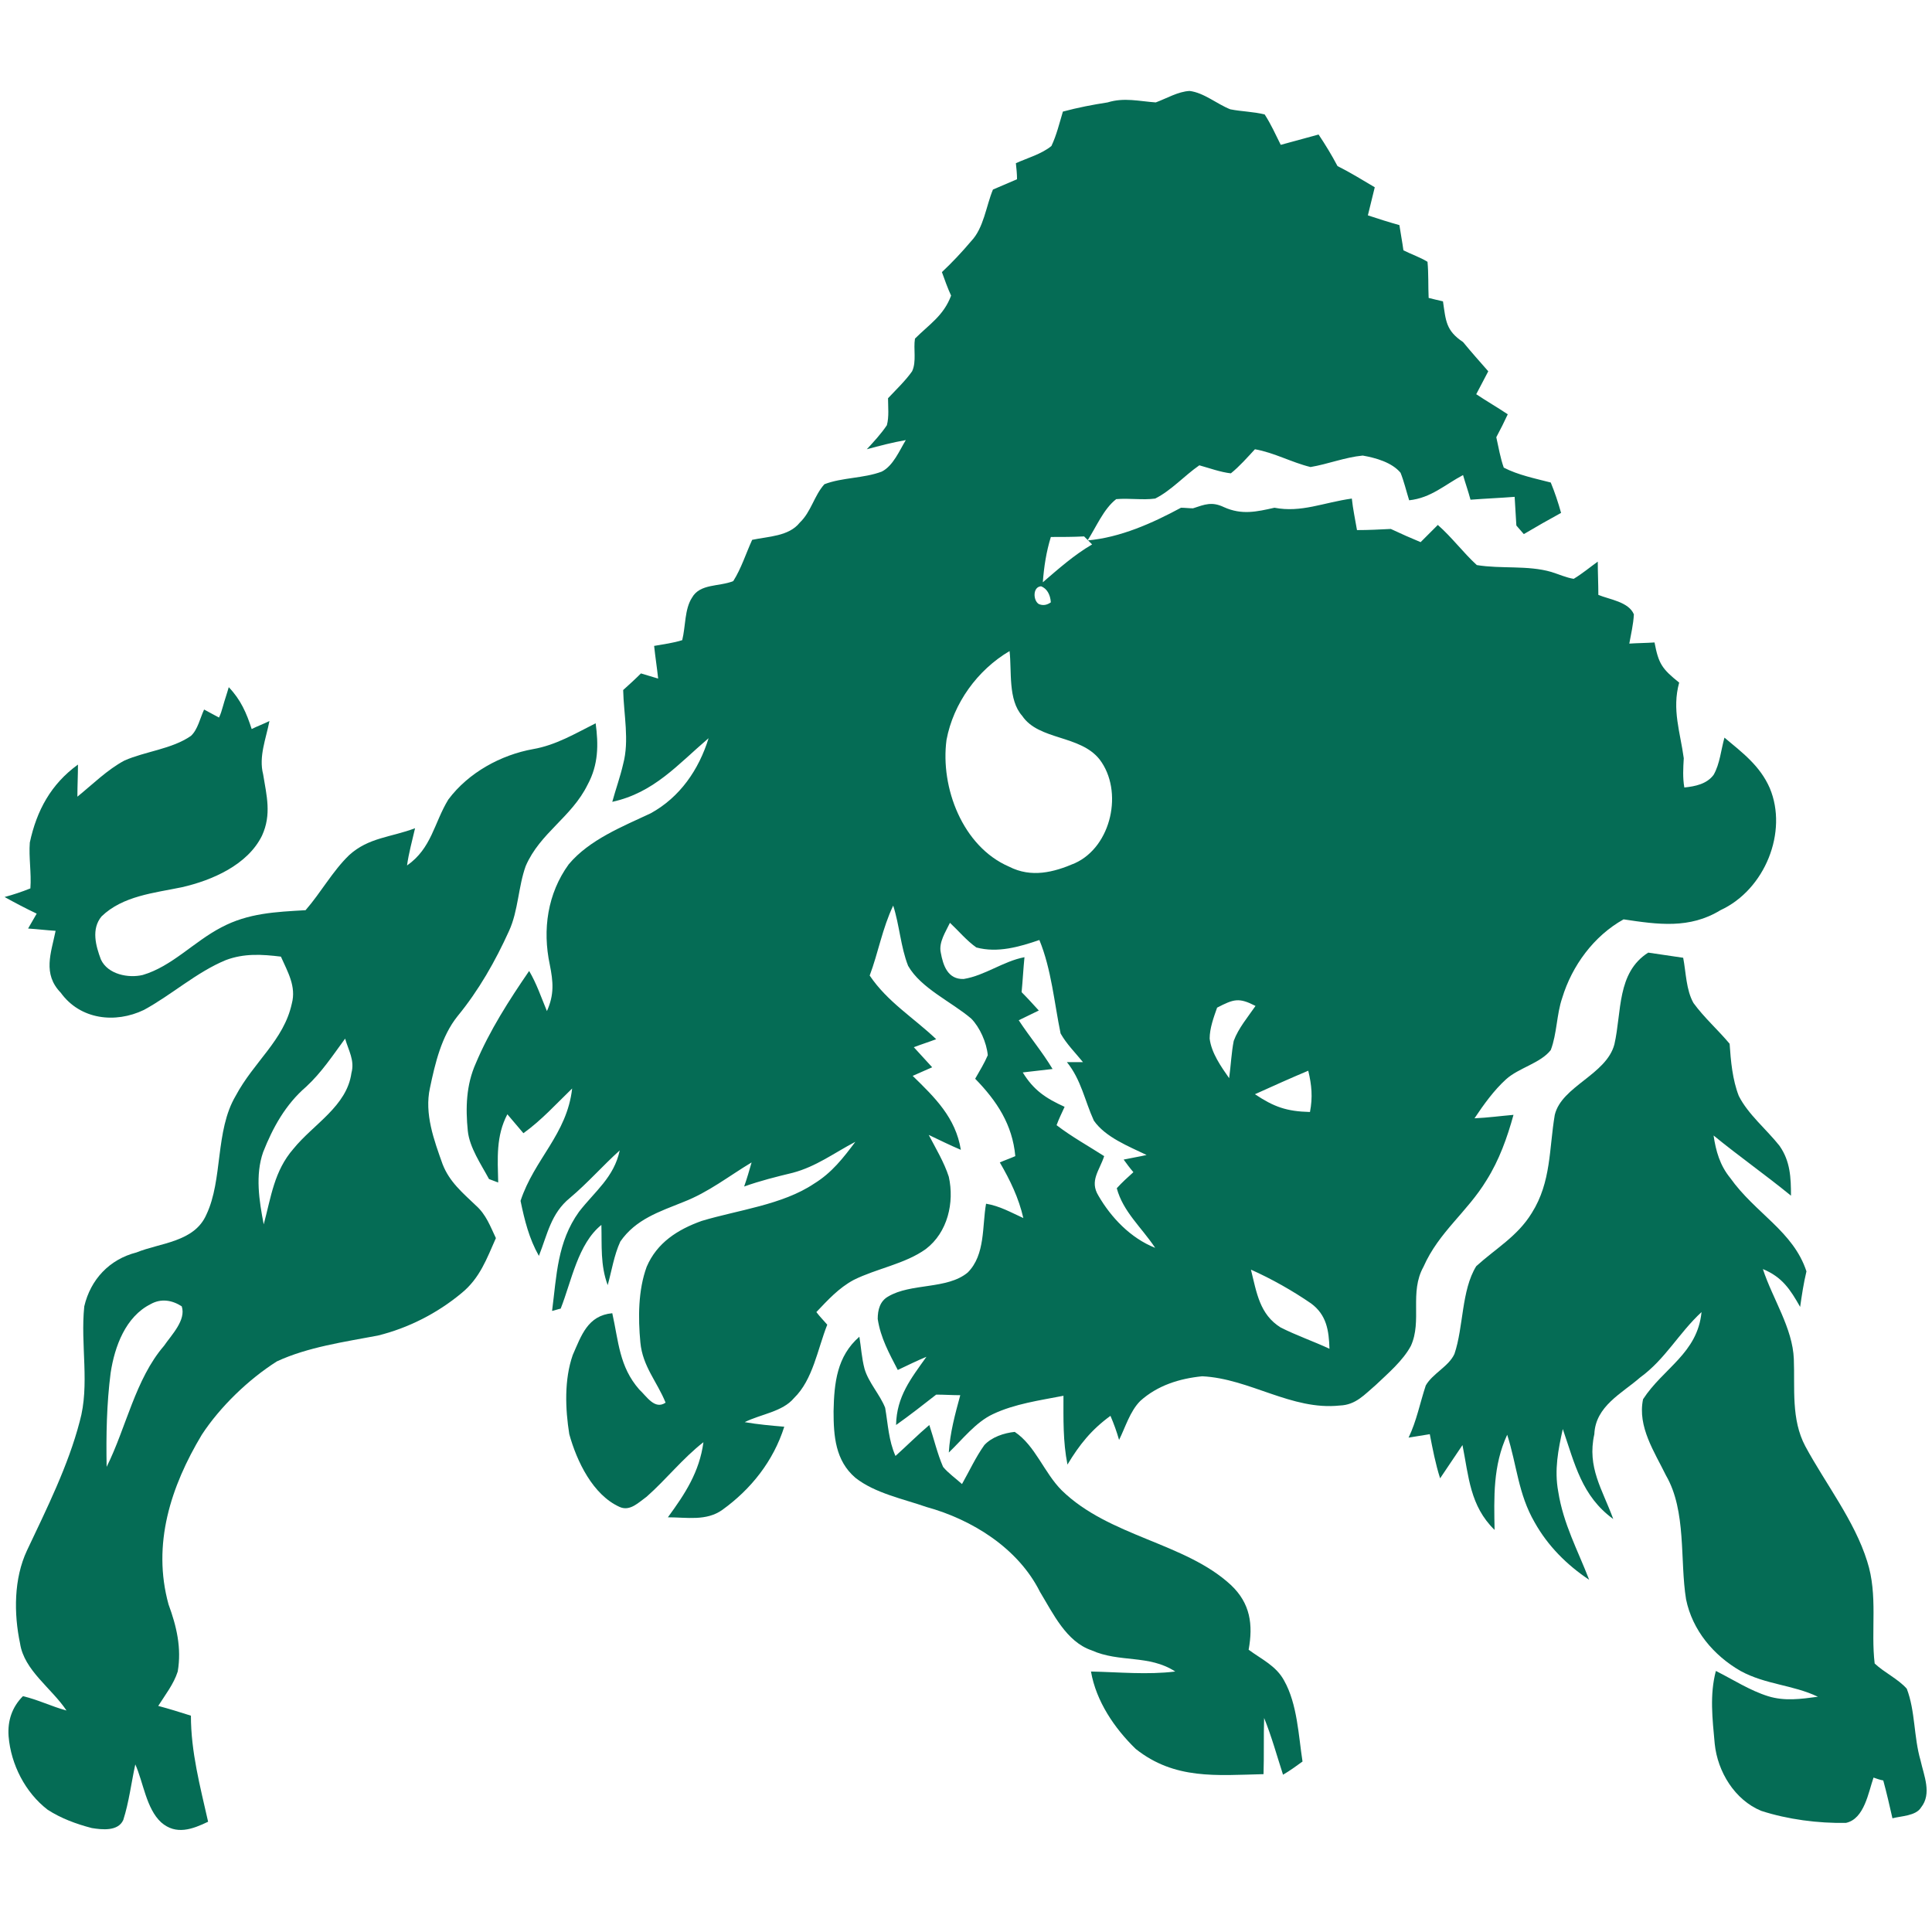
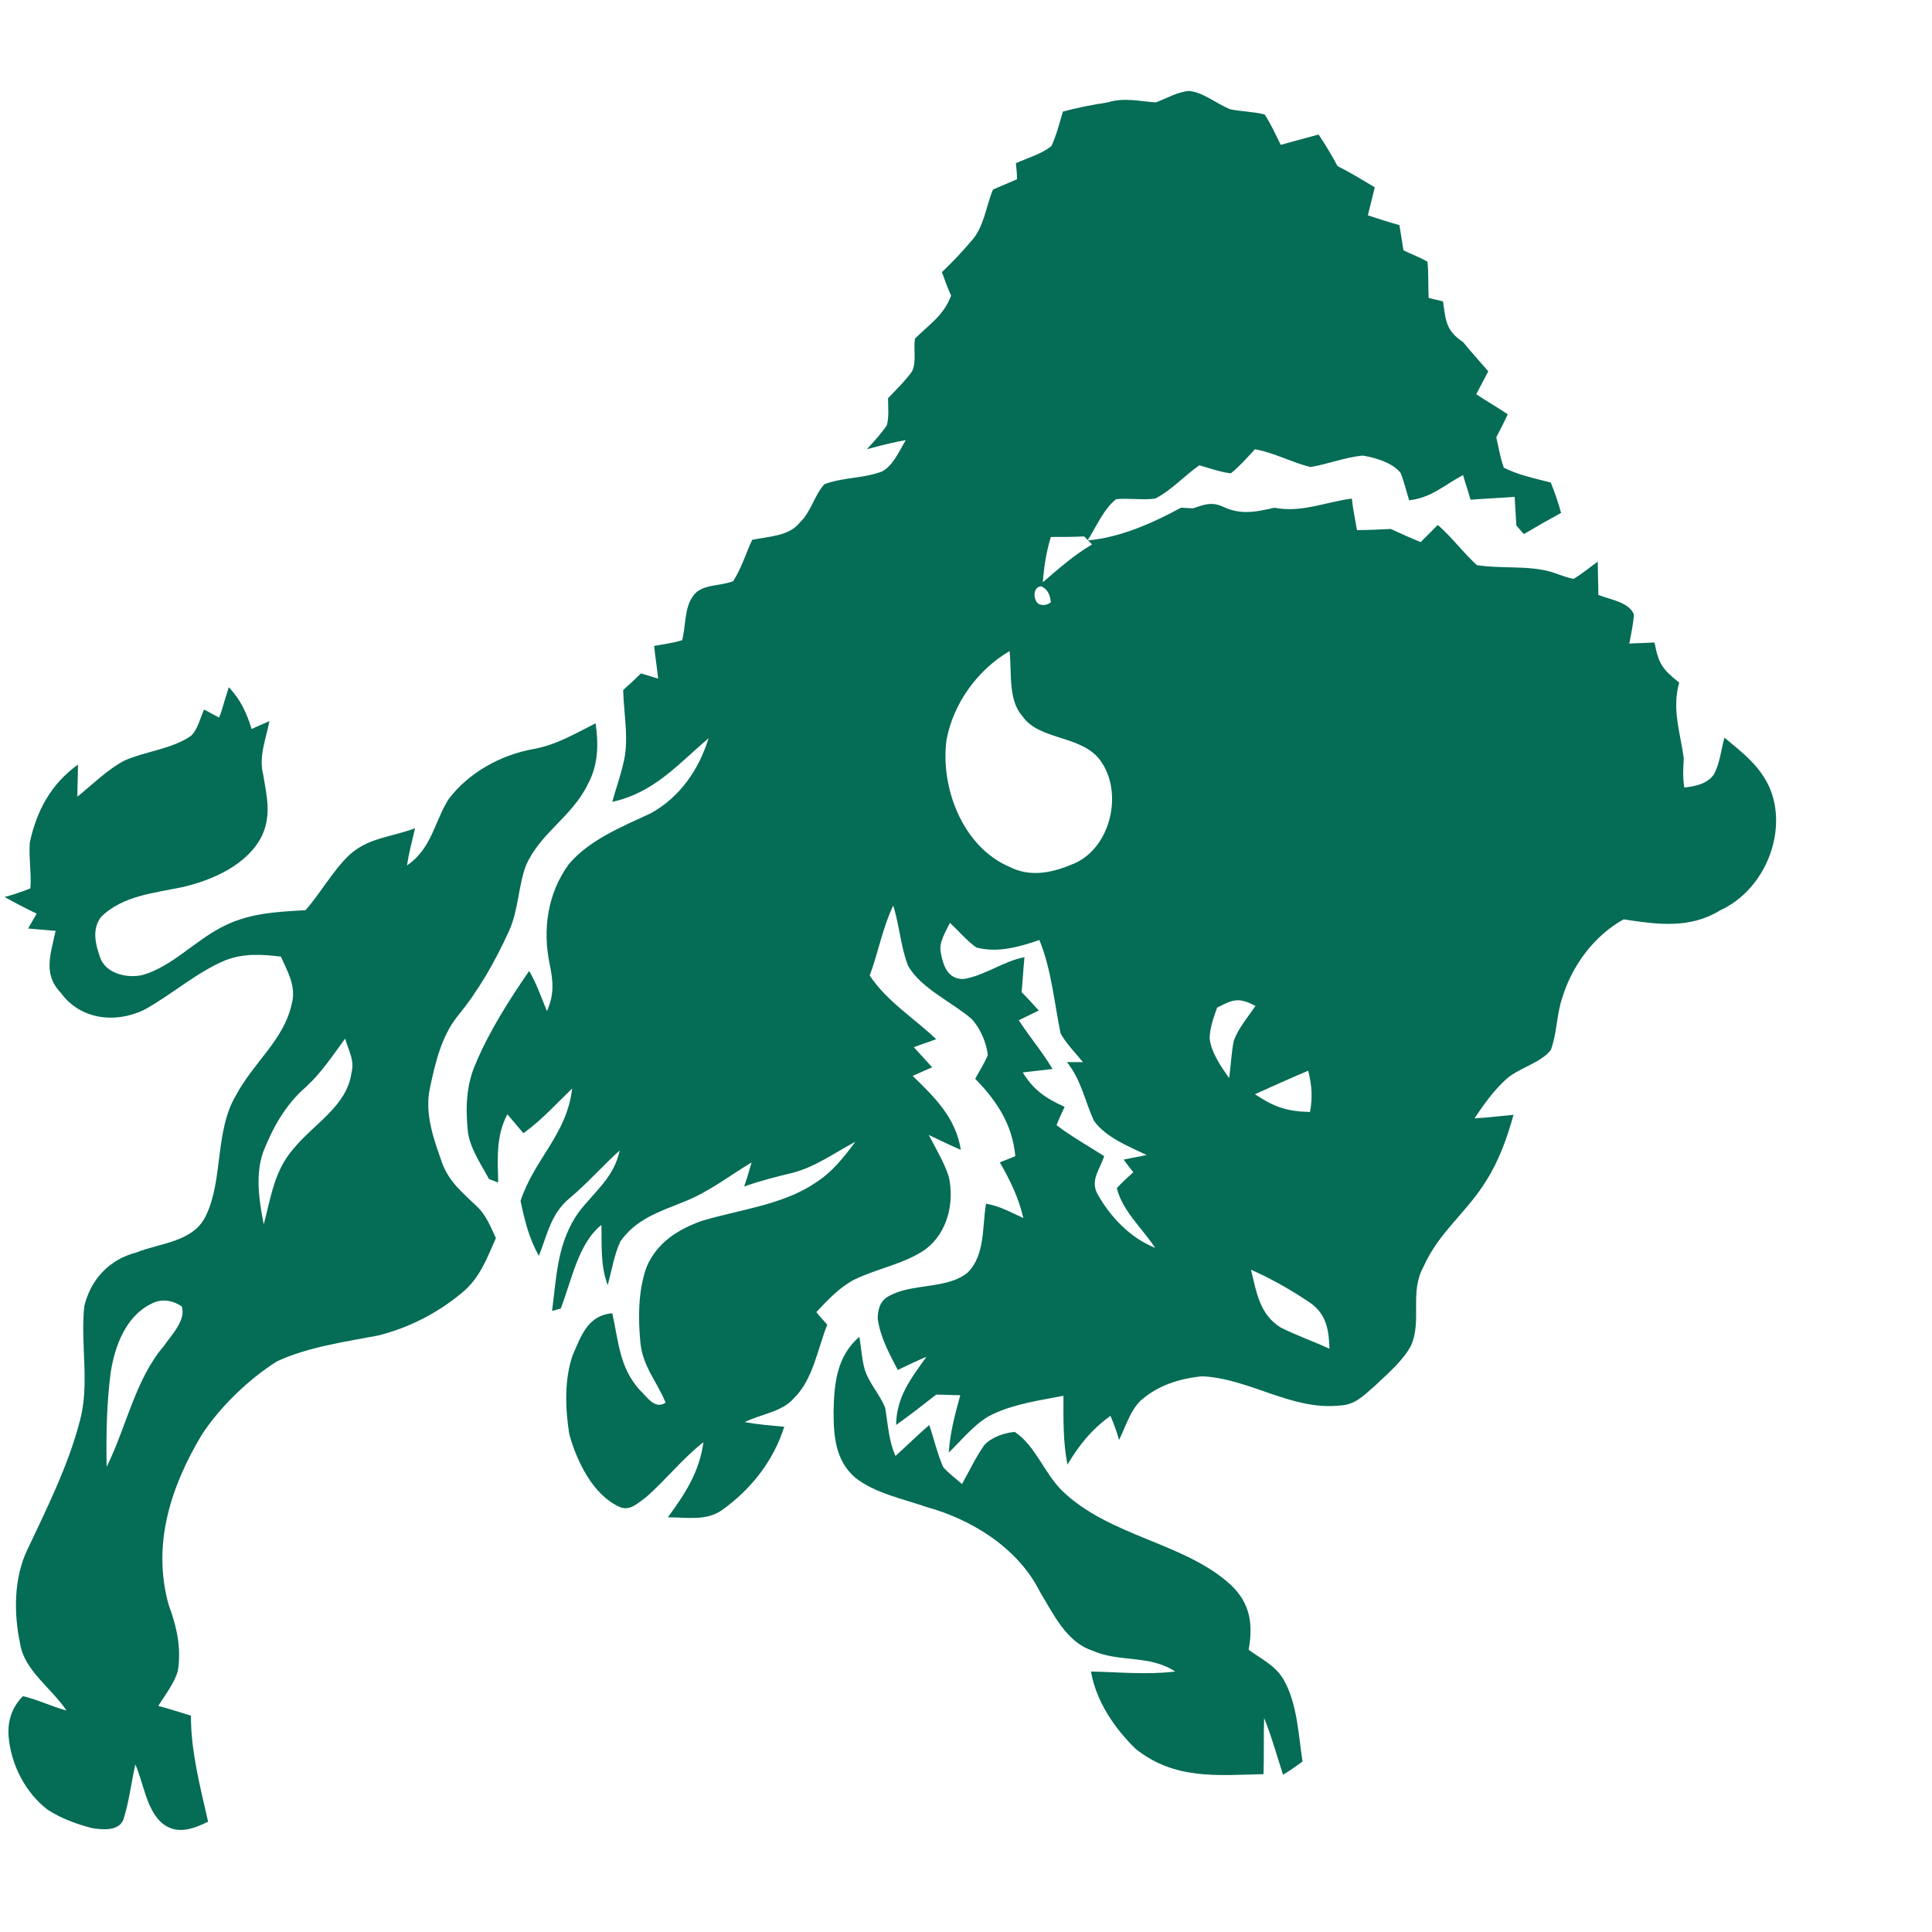
<svg xmlns="http://www.w3.org/2000/svg" width="200px" height="200px" viewBox="0 0 200 200" version="1.1">
  <title>bethany-wv</title>
  <desc>Created with Sketch.</desc>
  <g id="bethany-wv" stroke="none" stroke-width="1" fill="none" fill-rule="evenodd">
    <g id="bethany-wv_BGL" fill="#056C55">
      <g id="bethany-wv" transform="translate(0, 9)">
-         <path d="M170.623,89.614 C171.81,89.792 172.997,89.97 174.243,90.148 C174.54,91.691 174.54,93.472 175.312,94.837 C176.439,96.38 177.864,97.626 179.05,99.05 C179.169,100.831 179.347,102.789 180,104.451 C180.95,106.35 182.908,107.953 184.214,109.614 C185.341,111.217 185.401,112.938 185.401,114.777 C182.789,112.641 180,110.682 177.389,108.546 C177.626,110.148 178.042,111.632 179.11,112.938 C181.721,116.617 185.638,118.457 187.003,122.611 C186.706,123.858 186.528,125.045 186.35,126.291 C185.341,124.51 184.51,123.205 182.493,122.374 C183.501,125.46 185.579,128.487 185.697,131.691 C185.816,134.718 185.401,137.923 186.884,140.712 C188.961,144.57 191.988,148.427 193.294,152.641 C194.421,156.142 193.65,159.763 194.065,163.205 C195.074,164.154 196.499,164.807 197.389,165.816 C198.279,168.131 198.101,170.801 198.813,173.234 C199.169,174.837 200,176.677 198.872,178.101 C198.338,178.991 196.795,178.991 195.905,179.228 C195.608,177.923 195.312,176.617 194.955,175.312 C194.599,175.252 194.303,175.134 193.947,175.015 C193.412,176.558 192.997,179.288 191.098,179.703 C188.249,179.763 185.045,179.347 182.315,178.457 C179.585,177.329 177.804,174.421 177.507,171.513 C177.27,168.902 176.973,166.469 177.626,163.976 C179.407,164.866 181.128,165.994 183.027,166.588 C184.748,167.122 186.409,166.884 188.19,166.647 C185.579,165.401 182.789,165.401 180.178,163.976 C177.389,162.374 175.193,159.763 174.54,156.558 C173.887,152.522 174.599,147.418 172.463,143.739 C171.276,141.306 169.496,138.694 170.089,135.846 C172.166,132.641 175.727,131.098 176.142,126.825 C173.769,129.021 172.404,131.691 169.792,133.591 C167.893,135.252 165.163,136.558 165.045,139.466 C164.273,142.908 165.875,145.163 167.003,148.249 C163.739,145.875 163.027,142.552 161.78,138.932 C161.306,141.068 160.89,143.145 161.306,145.401 C161.84,148.783 163.323,151.454 164.51,154.54 C162.196,152.997 160.237,151.039 158.872,148.605 C157.151,145.638 157.033,142.671 156.024,139.525 C154.54,142.73 154.659,145.994 154.718,149.377 C152.166,146.884 152.047,143.858 151.395,140.593 C150.623,141.721 149.852,142.908 149.08,144.036 C148.605,142.552 148.309,141.009 148.012,139.466 C147.3,139.585 146.528,139.703 145.816,139.822 C146.647,138.101 147.003,136.202 147.596,134.421 C148.309,133.175 149.97,132.463 150.564,131.157 C151.513,128.368 151.276,124.57 152.819,122.077 C154.837,120.237 157.092,118.991 158.576,116.558 C160.593,113.353 160.356,109.911 160.95,106.409 C161.662,103.442 166.291,102.255 167.122,99.11 C167.893,95.727 167.359,91.691 170.623,89.614 Z" id="Shape" fill-rule="nonzero" />
        <path d="M183.205,72.582 C182.196,70.267 180.356,68.902 178.516,67.359 C178.16,68.605 178.042,70.089 177.389,71.217 C176.677,72.166 175.49,72.404 174.362,72.522 C174.184,71.513 174.243,70.504 174.303,69.496 C173.947,66.825 173.056,64.451 173.828,61.662 C172.047,60.237 171.691,59.703 171.276,57.507 C170.386,57.567 169.555,57.567 168.665,57.626 C168.843,56.617 169.08,55.668 169.139,54.599 C168.605,53.294 166.588,53.056 165.46,52.582 C165.46,51.454 165.401,50.267 165.401,49.139 C164.57,49.733 163.798,50.386 162.908,50.92 C162.136,50.801 161.365,50.445 160.593,50.208 C158.16,49.496 155.371,49.911 152.878,49.496 C151.454,48.19 150.326,46.647 148.843,45.341 C148.249,45.935 147.656,46.528 147.062,47.122 C146.053,46.706 144.985,46.231 143.976,45.757 C142.789,45.816 141.662,45.875 140.475,45.875 C140.297,44.807 140.059,43.739 139.941,42.611 C136.973,43.027 134.718,44.095 131.929,43.561 C130.089,43.976 128.546,44.332 126.706,43.501 C125.46,42.908 124.748,43.205 123.501,43.62 C123.086,43.62 122.671,43.561 122.255,43.561 C119.288,45.163 115.964,46.647 112.582,46.944 C113.472,45.579 114.243,43.68 115.549,42.671 C116.914,42.552 118.279,42.789 119.585,42.611 C121.246,41.78 122.611,40.237 124.154,39.169 C125.223,39.466 126.35,39.881 127.418,40 C128.309,39.288 129.139,38.338 129.911,37.507 C131.929,37.864 133.709,38.872 135.668,39.347 C137.448,39.05 139.228,38.338 141.068,38.16 C142.433,38.398 144.095,38.872 144.985,39.941 C145.341,40.831 145.579,41.84 145.875,42.789 C148.131,42.552 149.555,41.187 151.454,40.178 C151.691,41.009 151.988,41.84 152.226,42.73 C153.769,42.611 155.252,42.552 156.795,42.433 C156.855,43.442 156.914,44.392 156.973,45.401 C157.211,45.697 157.507,45.994 157.745,46.291 C159.05,45.519 160.297,44.807 161.602,44.095 C161.306,43.027 160.95,41.958 160.534,40.95 C158.932,40.534 157.151,40.178 155.668,39.407 C155.312,38.398 155.134,37.329 154.896,36.261 C155.312,35.49 155.727,34.659 156.083,33.887 C155.015,33.175 153.887,32.522 152.819,31.81 C153.234,31.039 153.65,30.208 154.065,29.436 C153.175,28.427 152.285,27.418 151.454,26.409 C149.674,25.223 149.674,24.214 149.377,22.196 C148.843,22.077 148.368,21.958 147.893,21.84 C147.834,20.593 147.893,19.347 147.774,18.101 C147.003,17.626 146.113,17.329 145.282,16.914 C145.163,16.024 144.985,15.134 144.866,14.303 C143.798,14.006 142.671,13.65 141.602,13.294 C141.84,12.344 142.077,11.335 142.315,10.386 C141.009,9.614 139.763,8.843 138.457,8.19 C137.864,7.062 137.211,5.994 136.499,4.926 C135.193,5.282 133.887,5.638 132.582,5.994 C132.047,4.926 131.573,3.858 130.92,2.849 C129.733,2.552 128.546,2.552 127.359,2.315 C125.994,1.78 124.629,0.593 123.145,0.415 C121.958,0.475 120.772,1.187 119.644,1.602 C117.923,1.484 116.38,1.068 114.659,1.602 C113.116,1.84 111.573,2.136 110.03,2.552 C109.674,3.739 109.377,4.985 108.843,6.113 C107.834,6.944 106.35,7.359 105.163,7.893 C105.223,8.427 105.282,9.021 105.282,9.555 C104.451,9.911 103.62,10.267 102.789,10.623 C102.077,12.344 101.84,14.599 100.534,15.964 C99.585,17.092 98.576,18.16 97.507,19.169 C97.804,20 98.101,20.831 98.457,21.602 C97.685,23.68 96.202,24.57 94.718,26.053 C94.54,27.122 94.896,28.427 94.421,29.436 C93.709,30.445 92.76,31.335 91.929,32.226 C91.929,33.116 92.047,34.125 91.81,35.015 C91.217,35.905 90.445,36.736 89.733,37.507 C91.039,37.151 92.404,36.795 93.769,36.558 C93.116,37.626 92.463,39.228 91.276,39.822 C89.377,40.534 87.181,40.415 85.341,41.128 C84.273,42.315 83.976,43.976 82.789,45.104 C81.662,46.528 79.525,46.528 77.864,46.884 C77.211,48.309 76.736,49.852 75.905,51.157 C74.421,51.751 72.463,51.395 71.632,52.878 C70.861,54.065 70.979,55.846 70.623,57.27 C69.674,57.567 68.724,57.685 67.715,57.864 C67.834,58.991 68.012,60.119 68.131,61.246 C67.537,61.068 66.944,60.89 66.35,60.712 C65.757,61.306 65.104,61.899 64.51,62.433 C64.57,64.985 65.163,67.656 64.51,70.089 C64.214,71.395 63.739,72.7 63.383,74.006 C67.715,73.056 70.148,70.148 73.353,67.418 C72.344,70.682 70.386,73.531 67.359,75.193 C64.451,76.558 61.009,77.923 58.872,80.475 C56.677,83.501 56.142,87.24 56.914,90.861 C57.27,92.641 57.389,93.947 56.617,95.668 C56.024,94.243 55.549,92.819 54.777,91.513 C52.7,94.54 50.682,97.685 49.258,101.068 C48.249,103.323 48.19,105.697 48.427,108.071 C48.605,109.792 49.792,111.513 50.623,113.056 C50.92,113.175 51.276,113.294 51.573,113.412 C51.513,110.92 51.335,108.605 52.522,106.35 C53.056,107.003 53.65,107.656 54.184,108.309 C56.083,106.944 57.567,105.282 59.228,103.68 C58.694,108.427 55.312,110.979 53.887,115.312 C54.303,117.329 54.777,119.228 55.786,121.009 C56.677,118.754 57.033,116.617 58.991,115.015 C60.831,113.472 62.374,111.691 64.154,110.089 C63.561,112.878 61.602,114.303 59.941,116.439 C57.685,119.585 57.626,123.027 57.151,126.706 C57.448,126.647 57.745,126.528 58.042,126.469 C59.169,123.62 59.822,119.763 62.255,117.804 C62.315,119.941 62.136,121.958 62.908,124.036 C63.323,122.552 63.561,120.95 64.214,119.525 C65.816,117.211 68.249,116.439 70.742,115.43 C73.353,114.421 75.43,112.76 77.804,111.335 C77.567,112.166 77.329,112.997 77.033,113.828 C78.694,113.234 80.356,112.819 82.077,112.404 C84.51,111.751 86.291,110.386 88.546,109.199 C87.3,110.861 86.113,112.404 84.273,113.531 C81.009,115.727 76.38,116.261 72.641,117.389 C70.148,118.279 68.012,119.644 66.944,122.136 C66.053,124.57 66.053,127.418 66.291,129.97 C66.528,132.463 68.012,134.006 68.902,136.202 C67.774,136.973 66.944,135.549 66.172,134.837 C64.095,132.463 64.036,129.852 63.383,126.944 C60.831,127.181 60.178,129.258 59.288,131.276 C58.398,133.828 58.516,136.855 58.932,139.466 C59.703,142.255 61.365,145.757 64.154,147.003 C65.223,147.478 66.113,146.528 66.944,145.935 C68.961,144.154 70.682,141.958 72.819,140.297 C72.404,143.383 70.92,145.638 69.139,148.071 C71.098,148.071 73.116,148.487 74.777,147.3 C77.745,145.163 80.059,142.255 81.187,138.694 C79.822,138.576 78.457,138.457 77.092,138.22 C78.754,137.389 81.009,137.151 82.196,135.727 C84.154,133.828 84.629,130.682 85.638,128.131 C85.282,127.715 84.866,127.3 84.51,126.825 C85.697,125.579 86.825,124.332 88.368,123.501 C90.742,122.315 93.709,121.84 95.846,120.297 C98.101,118.576 98.813,115.49 98.22,112.819 C97.745,111.335 96.855,109.852 96.142,108.487 C97.27,109.021 98.338,109.555 99.466,110.03 C98.932,106.706 96.795,104.629 94.481,102.374 C95.134,102.077 95.846,101.78 96.499,101.484 C95.846,100.772 95.252,100.119 94.599,99.407 C95.371,99.11 96.142,98.872 96.914,98.576 C94.54,96.32 91.869,94.718 90.03,91.988 C90.92,89.614 91.335,87.122 92.463,84.748 C93.116,86.766 93.234,89.021 94.006,90.979 C95.312,93.294 98.516,94.718 100.534,96.439 C101.424,97.329 102.136,98.932 102.255,100.237 C101.899,101.068 101.424,101.84 100.95,102.671 C103.205,104.985 104.807,107.418 105.104,110.682 C104.57,110.92 104.036,111.098 103.501,111.335 C104.57,113.175 105.46,115.015 105.935,117.092 C104.629,116.499 103.501,115.846 102.077,115.608 C101.662,117.923 102.018,120.89 100.178,122.73 C98.042,124.51 94.303,123.798 91.929,125.223 C91.098,125.697 90.861,126.588 90.861,127.537 C91.157,129.496 92.047,131.098 92.938,132.819 C93.947,132.344 94.896,131.869 95.905,131.454 C94.303,133.709 92.819,135.549 92.76,138.516 C94.184,137.507 95.549,136.439 96.914,135.371 C97.745,135.371 98.576,135.43 99.407,135.43 C98.872,137.389 98.338,139.347 98.22,141.365 C99.644,140 101.009,138.22 102.789,137.389 C105.045,136.32 107.656,135.964 110.089,135.49 C110.089,137.864 110.03,140.237 110.504,142.611 C111.751,140.534 112.997,138.991 114.955,137.567 C115.312,138.398 115.608,139.228 115.846,140.059 C116.499,138.754 116.973,137.092 118.042,136.024 C119.822,134.421 122.077,133.709 124.451,133.472 C129.377,133.709 133.709,137.033 138.694,136.499 C140.356,136.439 141.246,135.371 142.433,134.362 C143.68,133.175 145.223,131.869 146.053,130.326 C147.24,127.715 145.875,124.807 147.359,122.136 C148.961,118.516 151.869,116.499 153.887,113.175 C155.193,111.098 156.024,108.783 156.677,106.409 C155.312,106.528 154.006,106.706 152.641,106.766 C153.591,105.341 154.659,103.858 155.905,102.73 C157.211,101.543 159.466,101.068 160.534,99.703 C161.187,97.982 161.128,96.024 161.721,94.303 C162.73,90.979 164.985,87.893 168.071,86.172 C171.632,86.706 174.896,87.181 178.101,85.223 C182.73,83.086 185.104,77.092 183.205,72.582 Z M108.783,46.588 C109.911,46.588 111.098,46.588 112.226,46.528 C112.522,46.825 112.76,47.062 113.056,47.359 C111.217,48.427 109.614,49.852 107.953,51.276 C108.071,49.674 108.309,48.131 108.783,46.588 Z M107.774,51.691 C108.368,51.929 108.724,52.522 108.783,53.353 C108.368,53.65 107.953,53.709 107.537,53.531 C106.944,53.175 106.884,51.751 107.774,51.691 Z M97.982,67.596 C98.694,63.798 101.187,60.356 104.51,58.398 C104.748,60.475 104.332,63.442 105.816,65.104 C107.537,67.656 111.81,67.062 113.828,69.614 C116.32,72.878 115.074,78.635 111.276,80.356 C109.08,81.306 106.766,81.899 104.451,80.712 C99.644,78.635 97.329,72.522 97.982,67.596 Z M113.709,114.777 C112.76,113.234 113.828,112.166 114.303,110.682 C112.641,109.614 110.92,108.665 109.377,107.478 C109.614,106.825 109.911,106.231 110.208,105.579 C108.249,104.688 107.003,103.858 105.875,102.018 C106.884,101.899 107.953,101.78 108.961,101.662 C107.893,99.881 106.588,98.338 105.46,96.617 C106.172,96.261 106.825,95.964 107.537,95.608 C106.944,94.955 106.35,94.303 105.757,93.709 C105.875,92.463 105.935,91.276 106.053,90.089 C103.858,90.504 101.958,91.988 99.763,92.344 C98.101,92.404 97.626,90.92 97.389,89.614 C97.151,88.546 97.923,87.418 98.338,86.528 C99.228,87.359 100.059,88.368 101.068,89.08 C103.264,89.674 105.519,89.021 107.596,88.309 C108.843,91.335 109.139,94.837 109.792,97.982 C110.386,99.05 111.335,100 112.107,100.95 L110.445,100.95 C111.929,102.789 112.285,104.926 113.234,107.003 C114.421,108.724 116.855,109.674 118.694,110.564 C117.923,110.742 117.151,110.861 116.32,111.039 C116.617,111.454 116.973,111.929 117.329,112.344 C116.736,112.878 116.142,113.412 115.608,114.006 C116.261,116.439 118.16,118.042 119.585,120.178 C117.033,119.169 115.015,117.033 113.709,114.777 Z M135.43,101.84 C135.786,103.323 135.905,104.57 135.608,106.113 C133.175,106.053 131.869,105.579 129.911,104.273 C131.751,103.442 133.591,102.611 135.43,101.84 Z M127.24,102.611 C126.409,101.424 125.401,100 125.223,98.516 C125.223,97.448 125.638,96.32 125.994,95.312 C127.715,94.421 128.249,94.243 129.97,95.134 C129.199,96.261 128.19,97.448 127.715,98.754 C127.478,99.941 127.418,101.306 127.24,102.611 Z M132.582,128.427 C130.386,127.062 130.089,124.807 129.496,122.433 C131.632,123.383 133.828,124.629 135.727,125.935 C137.329,127.122 137.567,128.724 137.626,130.623 C135.964,129.852 134.243,129.258 132.582,128.427 Z" id="Shape" fill-rule="nonzero" />
        <path d="M61.662,65.875 C59.525,66.944 57.567,68.131 55.193,68.546 C51.869,69.139 48.487,70.979 46.409,73.769 C44.926,76.202 44.688,78.813 42.136,80.593 C42.315,79.288 42.671,78.042 42.967,76.736 C40.475,77.685 38.16,77.685 36.142,79.525 C34.421,81.187 33.234,83.383 31.632,85.223 C28.546,85.401 25.697,85.519 22.908,87.003 C20.059,88.487 17.804,91.039 14.777,91.929 C13.294,92.285 11.157,91.869 10.445,90.326 C9.911,88.902 9.436,87.181 10.504,85.875 C12.7,83.739 15.964,83.442 18.813,82.849 C21.958,82.136 25.638,80.534 27.122,77.507 C28.131,75.312 27.596,73.353 27.24,71.157 C26.766,69.318 27.537,67.478 27.893,65.638 C27.3,65.935 26.647,66.172 26.053,66.469 C25.519,64.807 24.926,63.442 23.68,62.136 C23.501,62.789 23.264,63.442 23.086,64.095 C22.967,64.51 22.849,64.926 22.671,65.282 C22.136,64.985 21.662,64.748 21.128,64.451 C20.712,65.341 20.475,66.528 19.763,67.181 C17.804,68.546 15.015,68.783 12.878,69.733 C11.098,70.682 9.555,72.226 8.012,73.472 C8.012,72.344 8.071,71.217 8.071,70.148 C5.282,72.166 3.798,74.896 3.086,78.22 C2.967,79.763 3.264,81.365 3.145,82.967 C2.255,83.323 1.365,83.62 0.475,83.858 C1.543,84.451 2.671,85.045 3.798,85.579 C3.501,86.113 3.205,86.588 2.908,87.122 C3.858,87.181 4.807,87.3 5.757,87.359 C5.282,89.674 4.392,91.81 6.291,93.769 C8.309,96.558 11.929,96.973 14.896,95.549 C17.745,94.006 20.356,91.632 23.383,90.386 C25.282,89.674 27.122,89.792 29.08,90.03 C29.792,91.632 30.682,93.116 30.208,94.896 C29.377,98.694 26.291,100.89 24.392,104.451 C22.255,108.071 23.086,113.116 21.365,116.736 C20.119,119.585 16.617,119.644 14.125,120.653 C11.335,121.365 9.377,123.442 8.724,126.231 C8.309,130.208 9.318,134.362 8.249,138.16 C7.062,142.73 4.807,147.24 2.789,151.513 C1.424,154.421 1.424,158.042 2.077,161.128 C2.493,163.917 5.341,165.757 6.884,168.071 C5.341,167.656 3.917,166.944 2.374,166.588 C1.246,167.715 0.772,169.139 0.89,170.742 C1.128,173.65 2.611,176.558 4.926,178.338 C6.291,179.228 7.893,179.822 9.496,180.237 C10.564,180.415 12.226,180.593 12.76,179.407 C13.353,177.567 13.591,175.549 14.006,173.65 C14.837,175.49 15.134,178.22 16.677,179.644 C18.22,181.009 19.941,180.356 21.543,179.585 C20.712,175.905 19.763,172.344 19.763,168.605 C18.635,168.249 17.507,167.893 16.38,167.596 C17.092,166.469 17.982,165.341 18.398,164.036 C18.813,161.602 18.279,159.347 17.448,157.092 C15.727,150.861 17.685,144.866 20.89,139.525 C22.789,136.617 25.757,133.769 28.665,131.929 C31.869,130.445 35.668,129.911 39.11,129.258 C42.255,128.487 45.282,126.944 47.774,124.866 C49.674,123.323 50.386,121.306 51.335,119.169 C50.742,117.923 50.326,116.736 49.258,115.786 C47.893,114.481 46.528,113.353 45.816,111.513 C44.926,109.021 43.917,106.291 44.51,103.62 C45.045,101.068 45.697,98.279 47.359,96.202 C49.555,93.531 51.276,90.504 52.7,87.359 C53.65,85.282 53.65,82.789 54.421,80.653 C55.905,77.211 59.169,75.608 60.831,72.226 C61.958,70.148 61.958,68.071 61.662,65.875 Z M16.973,130.326 C14.006,133.769 13.056,138.813 11.039,142.849 C10.979,139.585 11.039,136.32 11.454,133.116 C11.869,130.386 12.997,127.3 15.608,125.994 C16.677,125.401 17.804,125.579 18.813,126.231 C19.288,127.656 17.745,129.199 16.973,130.326 Z M36.38,102.077 C35.905,105.519 32.463,107.359 30.386,109.911 C28.368,112.226 28.071,114.896 27.3,117.745 C26.825,115.312 26.409,112.641 27.24,110.267 C28.249,107.715 29.555,105.341 31.691,103.501 C33.294,102.018 34.421,100.297 35.727,98.516 C36.083,99.763 36.736,100.772 36.38,102.077 Z" id="Shape" fill-rule="nonzero" />
        <path d="M88.961,129.377 C89.139,130.445 89.199,131.573 89.496,132.7 C89.911,134.125 91.098,135.371 91.632,136.736 C91.929,138.457 91.988,140.119 92.7,141.721 C93.887,140.653 95.015,139.525 96.202,138.516 C96.677,139.941 97.033,141.484 97.626,142.849 C98.16,143.501 98.932,144.036 99.585,144.629 C100.356,143.264 101.009,141.84 101.899,140.593 C102.671,139.763 103.917,139.347 105.045,139.228 C107.181,140.653 108.071,143.442 109.911,145.282 C114.837,150.089 122.671,150.682 127.418,155.074 C129.436,156.973 129.733,159.169 129.258,161.78 C130.623,162.789 132.107,163.442 132.938,164.985 C134.303,167.418 134.421,170.682 134.837,173.353 C134.184,173.828 133.531,174.303 132.819,174.718 C132.166,172.7 131.632,170.742 130.861,168.843 C130.801,170.742 130.861,172.7 130.801,174.659 C125.935,174.777 121.602,175.252 117.567,172.047 C115.371,169.911 113.472,167.122 112.938,164.036 C115.846,164.095 118.754,164.392 121.662,164.036 C118.932,162.255 115.905,163.145 112.997,161.84 C110.386,160.95 109.021,158.042 107.656,155.786 C105.401,151.276 100.653,148.309 95.905,147.003 C93.531,146.172 90.564,145.579 88.546,143.976 C86.469,142.196 86.291,139.644 86.291,137.092 C86.35,134.125 86.647,131.395 88.961,129.377 Z" id="Shape" fill-rule="nonzero" />
      </g>
    </g>
  </g>
</svg>